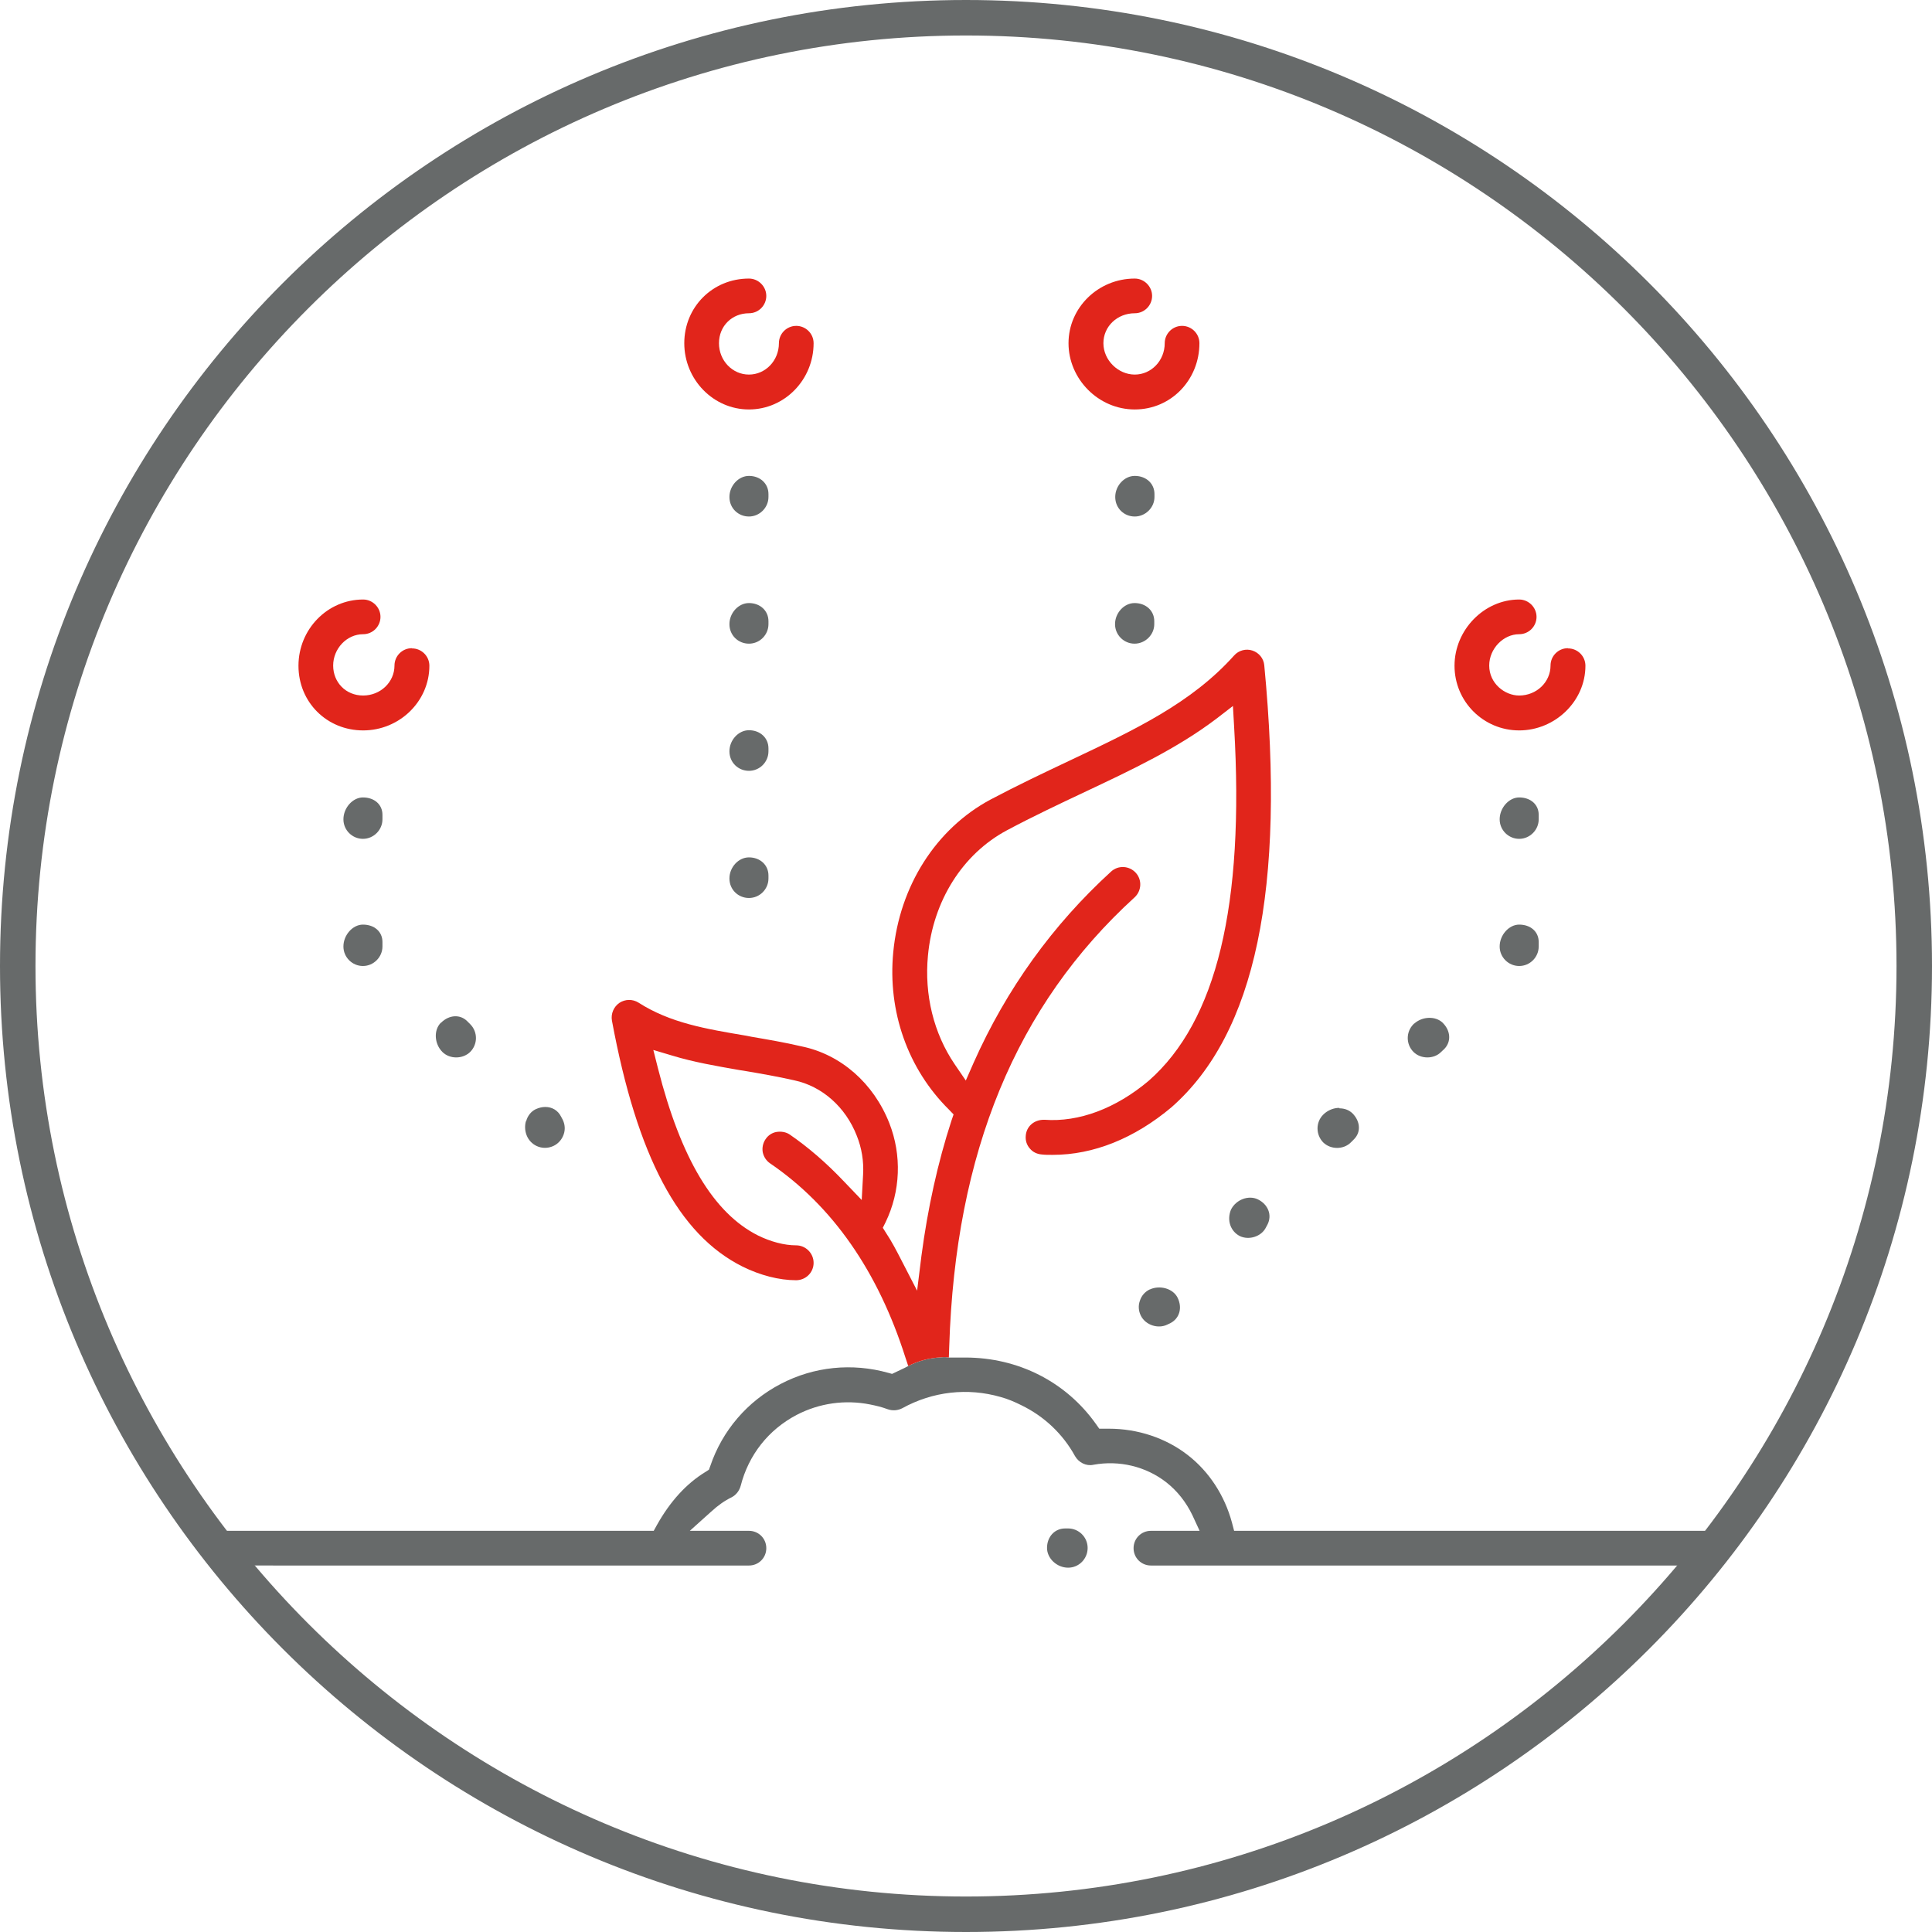
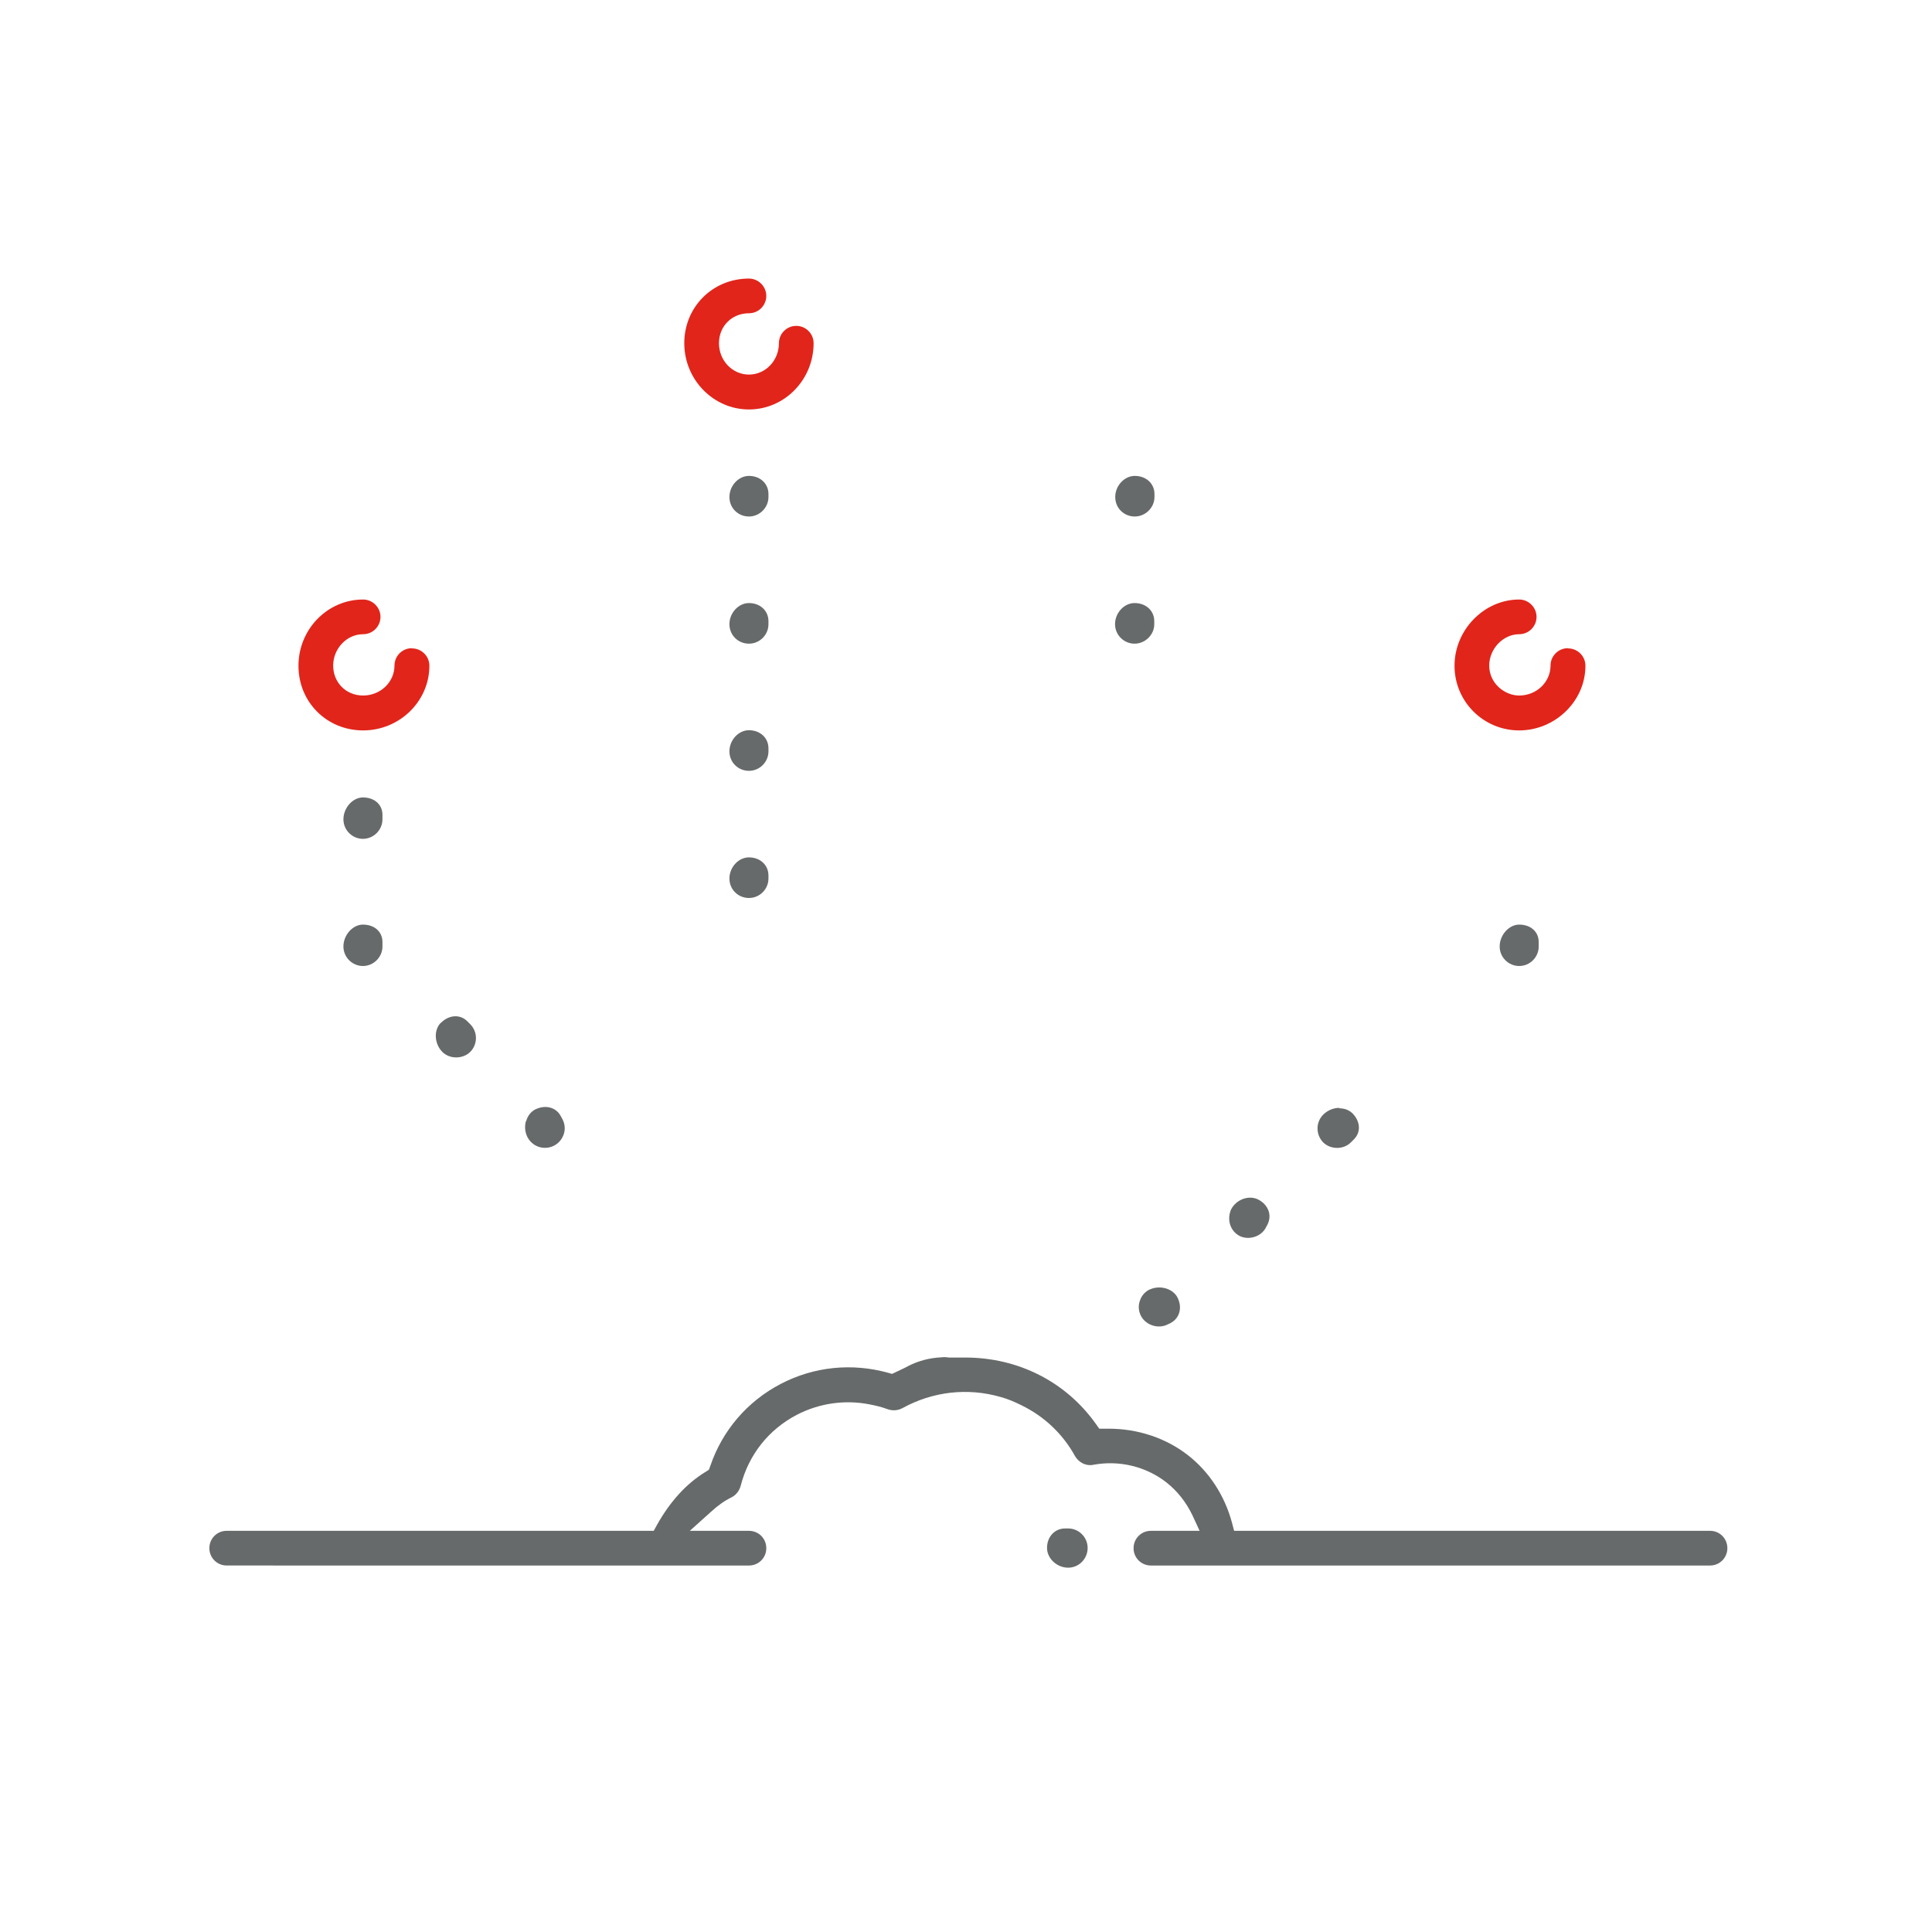
<svg xmlns="http://www.w3.org/2000/svg" id="Capa_1" viewBox="0 0 98 98">
  <defs>
    <style>.cls-1{fill:#676a6a;}.cls-2{fill:#e1251b;}</style>
  </defs>
  <g>
    <g>
      <path class="cls-1" d="M37.99,32.65c.55,0,.99-.45,.99-.99v-.15c0-.53-.42-.92-.99-.92-.53,0-.99,.5-.99,1.07s.45,.99,.99,.99Z" />
      <path class="cls-1" d="M54.18,79.52c.55,0,.99-.45,.99-1s-.45-.99-.99-.99h-.15c-.53,0-.92,.42-.92,.99,0,.53,.5,1,1.07,1Z" />
      <path class="cls-1" d="M26.68,56.86c-.08,.27-.05,.57,.07,.81,.24,.48,.82,.7,1.34,.45,.24-.12,.41-.32,.5-.57,.09-.25,.07-.52-.05-.76l-.08-.15c-.16-.32-.46-.49-.8-.49-.16,0-.33,.04-.5,.12-.22,.11-.4,.33-.47,.6Z" />
      <path class="cls-1" d="M37.99,24.14c-.53,0-.99,.5-.99,1.07s.45,.99,.99,.99,.99-.45,.99-.99v-.15c0-.53-.42-.92-.99-.92Z" />
      <g>
        <path class="cls-1" d="M45.92,69.37h0l.15-.08c.51-.26,1.07-.41,1.67-.44,.07-.01,.15-.01,.22-.01,.06,0,.11,.02,.17,.02h.83c2.69,0,5.11,1.23,6.63,3.37l.17,.24h.49c1.46,0,2.88,.47,3.99,1.33,1.09,.84,1.88,2.06,2.25,3.43l.11,.42h24.14c.49,0,.88,.39,.88,.88s-.39,.88-.88,.88h-28.36c-.49,0-.88-.39-.88-.88s.39-.88,.88-.88h2.47l-.37-.8c-.32-.66-.76-1.22-1.32-1.66-1.04-.81-2.39-1.13-3.7-.89-.36,.08-.74-.11-.93-.44-.62-1.13-1.57-2.02-2.72-2.58-.34-.17-.69-.32-1.06-.42-1.67-.48-3.44-.28-4.98,.57-.23,.12-.5,.14-.75,.05-.29-.11-.59-.18-.89-.24-1.26-.25-2.57-.07-3.72,.53-1.43,.75-2.44,2.03-2.84,3.6-.07,.25-.23,.46-.46,.58-.35,.17-.68,.4-1.04,.73l-1.08,.97h3c.49,0,.88,.39,.88,.88s-.39,.88-.88,.88H11.5c-.49,0-.88-.39-.88-.88s.39-.88,.88-.88h21.66l.16-.29c.67-1.2,1.5-2.11,2.47-2.7l.17-.11,.07-.19c.61-1.8,1.88-3.28,3.57-4.16,1.68-.88,3.62-1.08,5.47-.56l.18,.05,.63-.3" />
-         <path class="cls-2" d="M59.43,56.16c-1.89,1.59-3.97,2.42-6.03,2.42-.24,0-.4,0-.56-.02-.24-.02-.45-.12-.6-.3-.16-.18-.23-.41-.21-.64,.03-.48,.42-.82,.92-.82h.03c1.74,.13,3.62-.57,5.29-1.98,3.44-3.02,4.86-8.9,4.33-17.96l-.06-1.05-.83,.64c-1.99,1.51-4.28,2.59-6.7,3.73-1.27,.6-2.59,1.22-3.94,1.94-2.24,1.2-3.74,3.57-4,6.35-.19,1.99,.29,3.95,1.36,5.52l.56,.82,.4-.91c1.66-3.73,4.01-6.99,6.97-9.69,.36-.33,.92-.3,1.25,.06,.33,.36,.3,.92-.06,1.25-6.01,5.48-9.09,12.93-9.4,22.77l-.02,.57c-.06,0-.11-.02-.17-.02-.07,0-.15,0-.22,.01-.6,.03-1.16,.18-1.67,.44-.02-.06-.06-.19-.14-.42-1.39-4.38-3.7-7.7-6.87-9.86-.19-.13-.32-.33-.37-.56-.04-.23,.01-.47,.14-.66,.13-.2,.33-.33,.55-.37,.24-.04,.49,0,.68,.13,.93,.64,1.84,1.42,2.76,2.39l.89,.93,.07-1.29c.04-.67-.07-1.35-.32-1.97-.57-1.46-1.76-2.51-3.17-2.81-.88-.2-1.7-.34-2.58-.49l-.2-.03c-1.14-.2-2.32-.4-3.43-.74l-.94-.28,.24,.95c1.16,4.56,2.82,7.33,5.07,8.46,.65,.32,1.34,.5,1.93,.5,.49,0,.89,.4,.89,.89s-.4,.88-.89,.88c-.86,0-1.82-.25-2.71-.69-3.25-1.62-5.35-5.59-6.63-12.48-.06-.35,.09-.7,.38-.9,.29-.19,.67-.2,.97-.01,1.61,1.03,3.4,1.33,5.48,1.68l.25,.05c.81,.14,1.65,.28,2.55,.49,1.98,.41,3.64,1.86,4.44,3.89,.64,1.63,.57,3.46-.19,5.03l-.14,.28,.17,.27c.28,.42,.53,.9,.75,1.33l.82,1.59,.22-1.77c.32-2.42,.83-4.73,1.52-6.85l.11-.32-.24-.25c-2.08-2.06-3.11-4.97-2.82-7.98,.32-3.36,2.17-6.26,4.93-7.74,1.38-.73,2.71-1.36,4-1.97,3.32-1.57,6.19-2.92,8.36-5.34,.23-.26,.6-.36,.93-.25,.33,.11,.57,.4,.6,.75,1.09,11.34-.45,18.67-4.7,22.41Z" />
      </g>
      <path class="cls-1" d="M67.95,56.2h-.1c-.26,.02-.53,.14-.73,.34-.39,.39-.38,1.02,0,1.41,.38,.37,1.03,.37,1.4,0l.15-.15c.17-.17,.26-.37,.26-.6,0-.26-.12-.52-.33-.73-.17-.16-.39-.25-.66-.25Z" />
      <path class="cls-1" d="M77.06,49c.55,0,.99-.45,.99-.99v-.23c0-.52-.41-.88-.99-.88-.52,0-.99,.53-.99,1.11,0,.55,.45,.99,.99,.99Z" />
-       <path class="cls-1" d="M71.74,51.91l-.04,.04c-.39,.39-.39,1.02,0,1.41,.37,.37,1.04,.37,1.4,0l.16-.15c.36-.37,.33-.92-.08-1.33-.36-.35-1.03-.33-1.44,.04Z" />
-       <path class="cls-1" d="M77.06,40.45c-.52,0-.99,.53-.99,1.11,0,.55,.45,.99,.99,.99s.99-.45,.99-.99v-.23c0-.52-.41-.88-.99-.88Z" />
      <path class="cls-1" d="M57.56,24.14c-.53,0-.99,.5-.99,1.07s.45,.99,.99,.99,1-.45,1-.99v-.15c0-.53-.42-.92-1-.92Z" />
      <path class="cls-1" d="M37.99,39.1c.55,0,.99-.45,.99-.99v-.15c0-.53-.42-.92-.99-.92-.53,0-.99,.5-.99,1.07s.45,.99,.99,.99Z" />
      <path class="cls-1" d="M22.36,51.88c-.37,.37-.33,1.07,.08,1.48,.37,.37,1.03,.37,1.41,0,.39-.39,.39-1.02,0-1.41l-.15-.15c-.36-.36-.92-.33-1.33,.08Z" />
      <path class="cls-1" d="M18.41,40.45c-.52,0-.99,.53-.99,1.11,0,.55,.45,.99,.99,.99s.99-.45,.99-.99v-.23c0-.52-.41-.88-.99-.88Z" />
      <path class="cls-1" d="M58.31,65.41c-.24,.12-.41,.32-.49,.57-.09,.25-.07,.52,.05,.76,.24,.48,.88,.68,1.34,.45l.15-.07c.47-.24,.63-.78,.37-1.3-.23-.46-.9-.65-1.41-.41Z" />
      <path class="cls-1" d="M17.42,48.01c0,.55,.45,.99,.99,.99s.99-.45,.99-.99v-.23c0-.52-.41-.88-.99-.88-.52,0-.99,.53-.99,1.11Z" />
      <path class="cls-1" d="M64.22,62.25l.08-.15c.23-.47,.03-1-.49-1.26-.47-.23-1.11,0-1.37,.52h0c-.22,.54-.02,1.1,.45,1.34,.46,.22,1.1,.03,1.33-.45Z" />
      <path class="cls-1" d="M37.99,45.55c.55,0,.99-.45,.99-.99v-.15c0-.53-.42-.92-.99-.92-.53,0-.99,.5-.99,1.07s.45,.99,.99,.99Z" />
      <path class="cls-1" d="M56.56,31.66c0,.55,.45,.99,.99,.99s1-.45,1-.99v-.15c0-.53-.42-.92-1-.92-.53,0-.99,.5-.99,1.07Z" />
    </g>
    <g>
-       <path class="cls-2" d="M59.96,16.53c-.49,0-.88,.4-.88,.88,0,.88-.68,1.59-1.52,1.59s-1.59-.73-1.59-1.59,.71-1.52,1.59-1.52c.49,0,.88-.4,.88-.88s-.4-.88-.88-.88c-1.85,0-3.36,1.47-3.36,3.28s1.51,3.36,3.36,3.36,3.28-1.51,3.28-3.36c0-.49-.4-.88-.88-.88Z" />
      <path class="cls-2" d="M79.53,32.88c-.49,0-.88,.4-.88,.88,0,.84-.71,1.52-1.59,1.52-.73,0-1.52-.61-1.52-1.52,0-.85,.71-1.59,1.52-1.59,.49,0,.88-.4,.88-.88s-.4-.88-.88-.88c-1.78,0-3.28,1.54-3.28,3.36s1.47,3.28,3.28,3.28,3.36-1.47,3.36-3.28c0-.49-.4-.88-.88-.88Z" />
      <path class="cls-2" d="M20.89,32.88c-.49,0-.88,.4-.88,.88,0,.84-.71,1.52-1.59,1.52s-1.52-.67-1.52-1.52,.68-1.59,1.52-1.59c.49,0,.88-.4,.88-.88s-.4-.88-.88-.88c-1.81,0-3.28,1.51-3.28,3.36s1.44,3.28,3.28,3.28,3.36-1.47,3.36-3.28c0-.49-.4-.88-.88-.88Z" />
      <path class="cls-2" d="M40.39,16.53c-.49,0-.88,.4-.88,.88,0,.88-.68,1.59-1.52,1.59s-1.52-.71-1.52-1.59,.67-1.52,1.52-1.52c.49,0,.88-.4,.88-.88s-.4-.88-.88-.88c-1.84,0-3.28,1.44-3.28,3.28s1.47,3.36,3.28,3.36,3.28-1.51,3.28-3.36c0-.49-.4-.88-.88-.88Z" />
    </g>
  </g>
-   <path class="cls-1" d="M49,1.8c26.03,0,47.2,21.17,47.2,47.2s-21.17,47.2-47.2,47.2S1.8,75.03,1.8,49,22.97,1.8,49,1.8m0-1.8C21.94,0,0,21.94,0,49s21.94,49,49,49,49-21.94,49-49S76.06,0,49,0h0Z" />
</svg>